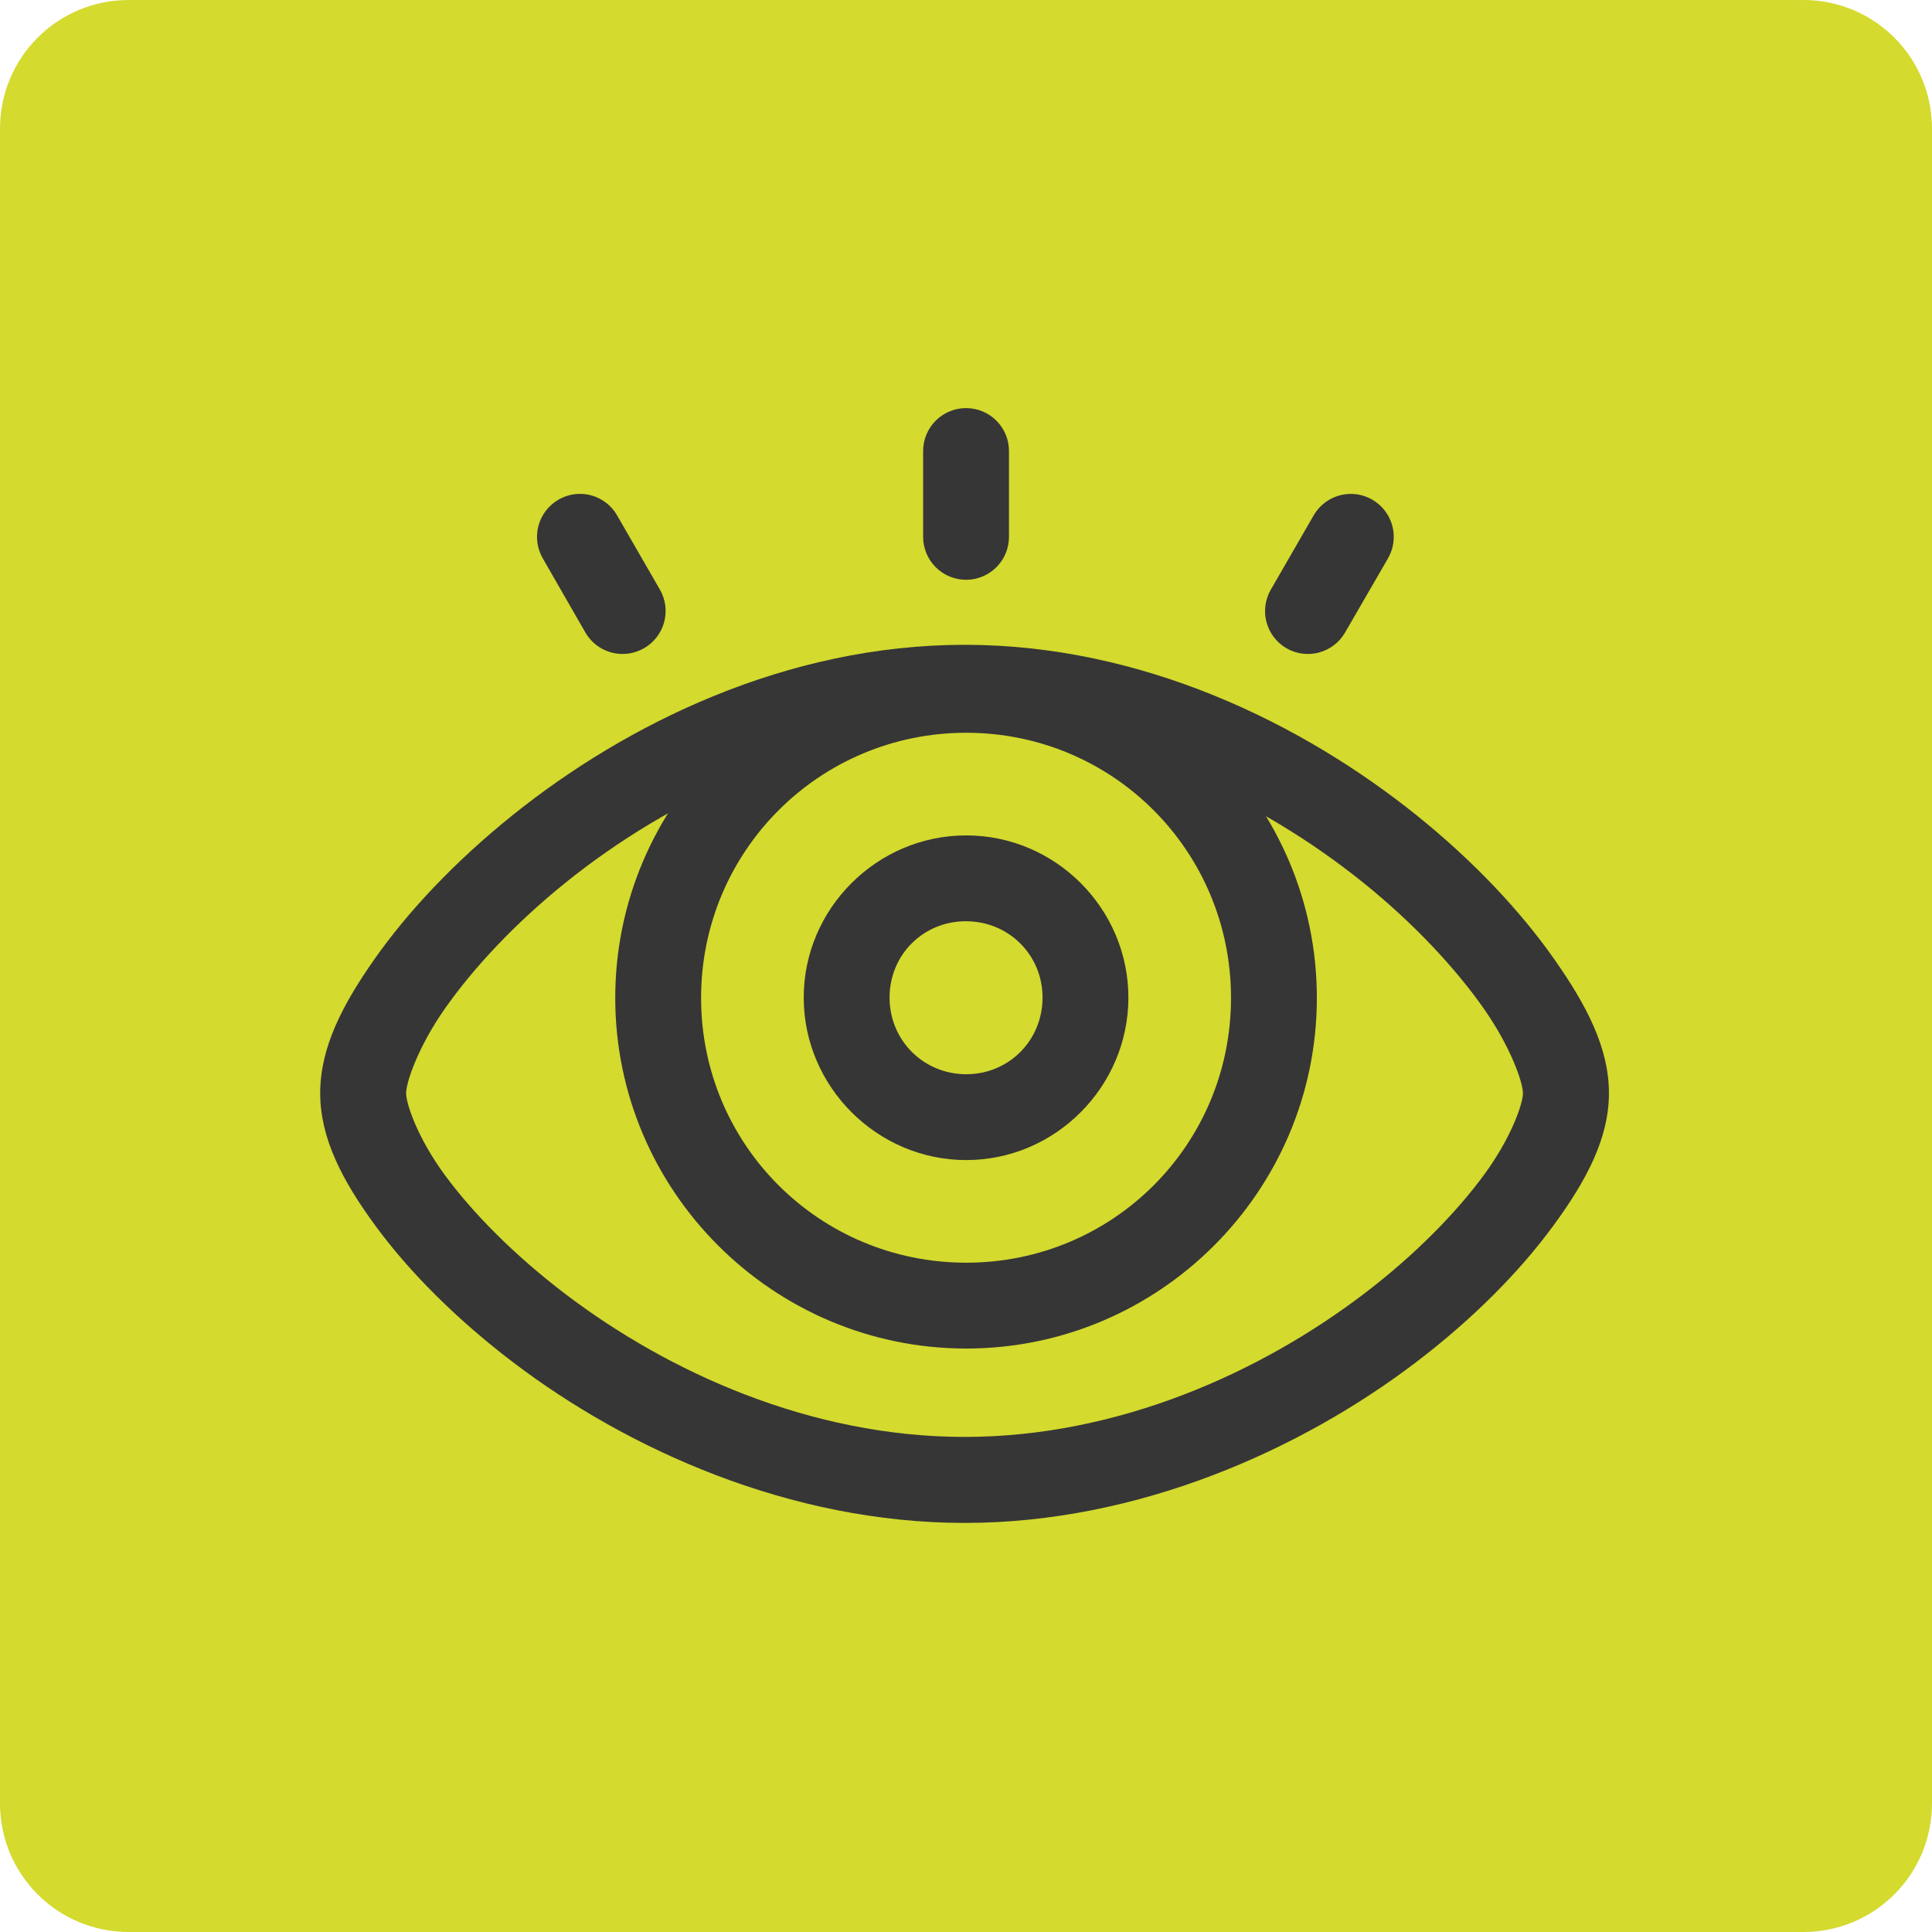
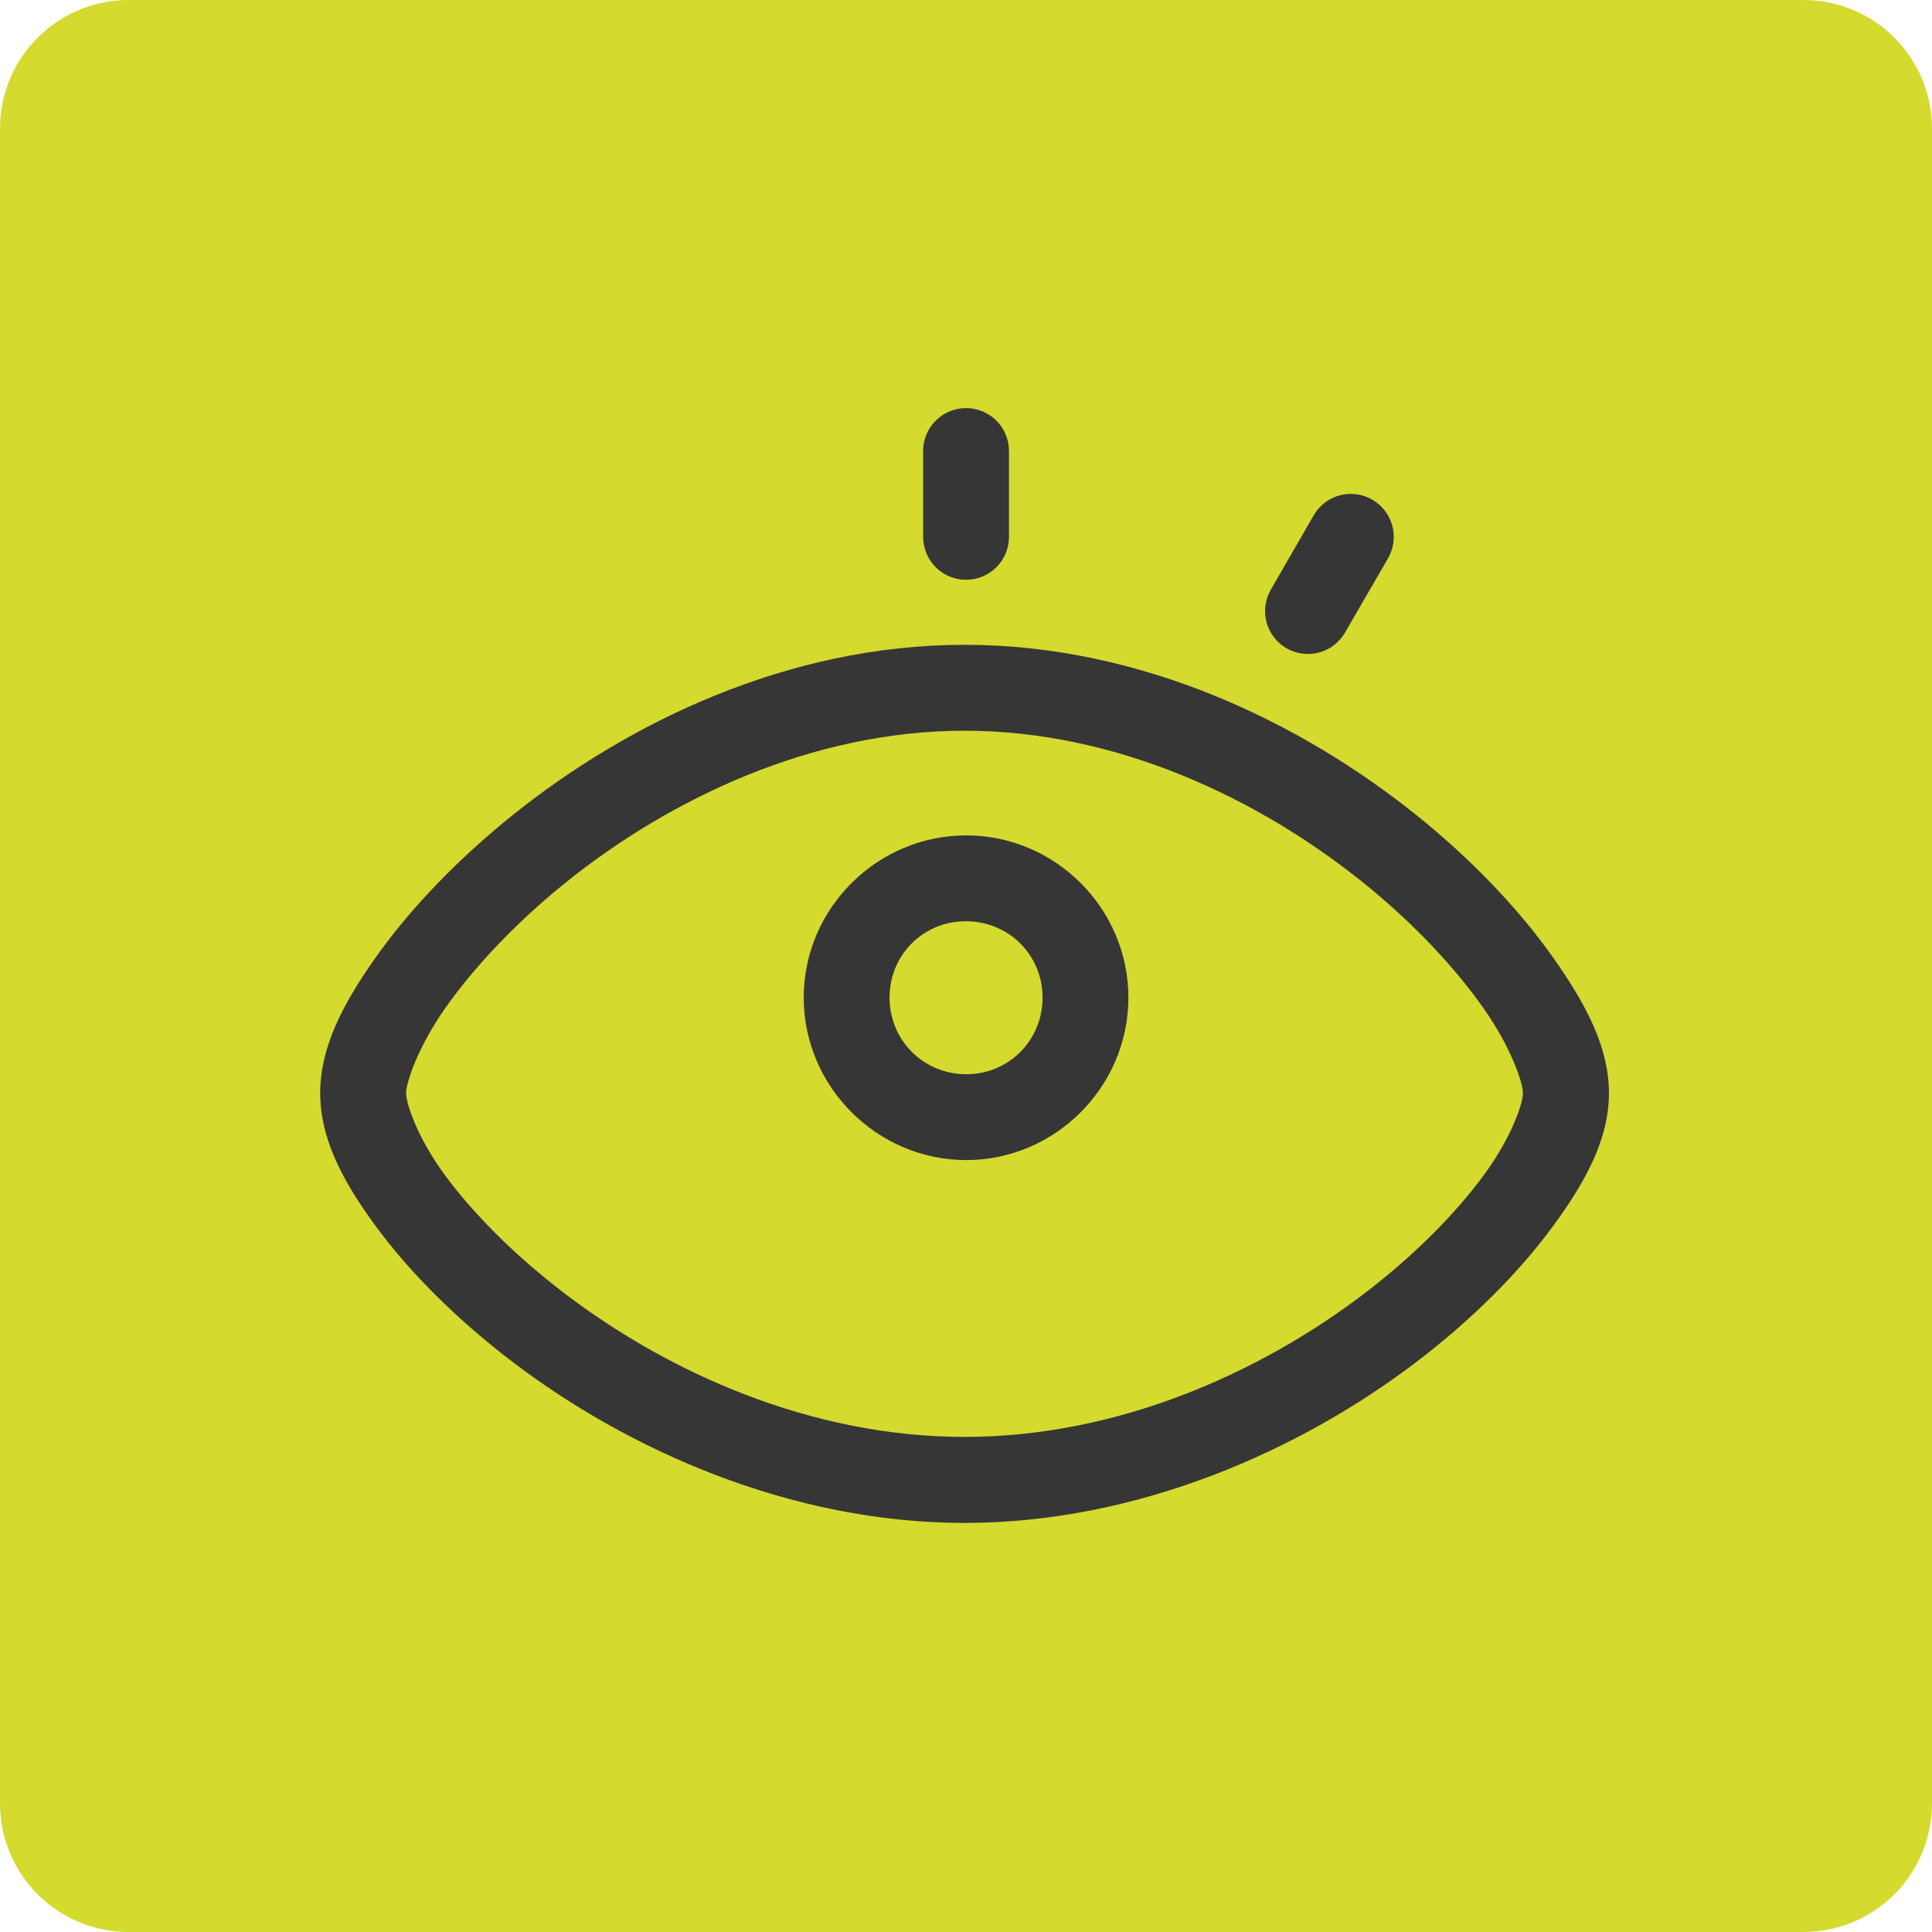
<svg xmlns="http://www.w3.org/2000/svg" width="480" height="480" viewBox="0 0 480 480" fill="none">
  <path d="M32.002 0H448.004C465.729 0 480 14.271 480 31.999V448C480 465.728 465.729 479.999 448.004 479.999H32.002C14.272 479.999 0 465.728 0 448V31.999C0 14.271 14.272 0 32.002 0Z" fill="#D4DA2E" />
  <path d="M239.643 160.199C195.382 160.199 155.573 179.844 127.287 202.578C113.036 214.031 101.409 226.411 93.164 238.119C84.919 249.826 79.552 260.385 79.552 271.596C79.552 282.807 85.036 293.32 93.331 304.615C101.625 315.911 113.248 327.639 127.517 338.489C155.85 360.033 196.226 378.366 239.643 378.366C283.061 378.366 323.416 360.033 351.749 338.489C366.018 327.639 377.558 315.911 385.852 304.615C394.146 293.32 399.735 282.807 399.735 271.596C399.735 260.385 394.264 249.826 386.019 238.119C377.774 226.411 366.23 214.031 351.979 202.578C323.671 179.826 283.904 160.199 239.643 160.199ZM239.643 181.545C277.752 181.545 313.019 198.656 338.596 219.212C351.384 229.49 361.653 240.652 368.53 250.417C375.407 260.183 378.369 269.011 378.369 271.596C378.369 274.182 375.504 282.622 368.676 291.92C361.848 301.219 351.596 311.769 338.825 321.479C313.285 340.9 277.954 356.999 239.643 356.999C201.333 356.999 165.981 340.9 140.441 321.479C127.67 311.769 117.335 301.219 110.507 291.92C103.679 282.622 100.897 274.182 100.897 271.596C100.897 269.011 103.776 260.183 110.653 250.417C117.53 240.652 127.819 229.49 140.608 219.212C166.184 198.656 201.535 181.545 239.643 181.545Z" fill="#363636" />
  <path d="M240.053 101.391C238.645 101.386 237.251 101.659 235.95 102.195C234.649 102.73 233.467 103.518 232.472 104.513C231.477 105.508 230.689 106.691 230.153 107.992C229.617 109.293 229.344 110.687 229.35 112.094V133.342C229.344 134.749 229.617 136.143 230.153 137.444C230.689 138.745 231.477 139.927 232.472 140.922C233.467 141.917 234.649 142.705 235.95 143.241C237.251 143.777 238.645 144.05 240.053 144.045C241.453 144.04 242.839 143.759 244.131 143.218C245.422 142.678 246.595 141.888 247.582 140.894C248.568 139.9 249.35 138.722 249.881 137.426C250.412 136.13 250.682 134.742 250.676 133.342V112.094C250.682 110.693 250.412 109.306 249.881 108.01C249.35 106.714 248.569 105.535 247.582 104.541C246.595 103.547 245.422 102.758 244.131 102.217C242.839 101.677 241.453 101.396 240.053 101.391Z" fill="#363636" />
-   <path d="M144.751 122.718C142.662 122.592 140.582 123.085 138.77 124.134C137.556 124.831 136.49 125.761 135.635 126.87C134.78 127.979 134.152 129.246 133.786 130.598C133.421 131.95 133.325 133.361 133.505 134.75C133.685 136.139 134.137 137.479 134.835 138.693L145.459 157.187C146.881 159.626 149.212 161.403 151.941 162.126C154.671 162.849 157.575 162.459 160.018 161.043C161.233 160.346 162.298 159.416 163.153 158.307C164.009 157.198 164.637 155.931 165.002 154.579C165.368 153.227 165.463 151.816 165.283 150.427C165.103 149.038 164.651 147.698 163.953 146.484L153.329 128.069C152.454 126.537 151.212 125.246 149.715 124.312C148.218 123.378 146.512 122.83 144.751 122.718Z" fill="#363636" />
  <path d="M335.964 122.718C334.029 122.654 332.112 123.118 330.421 124.061C328.729 125.004 327.326 126.389 326.363 128.069L315.739 146.484C314.323 148.927 313.933 151.831 314.656 154.561C315.379 157.29 317.155 159.622 319.595 161.043C322.038 162.459 324.943 162.848 327.672 162.126C330.402 161.403 332.733 159.626 334.154 157.187L344.857 138.693C345.555 137.479 346.007 136.139 346.187 134.75C346.367 133.361 346.271 131.95 345.906 130.598C345.541 129.246 344.912 127.979 344.057 126.87C343.202 125.761 342.137 124.831 340.922 124.134C339.41 123.263 337.708 122.777 335.964 122.718Z" fill="#363636" />
-   <path d="M240.052 160.728C192.056 160.728 152.857 199.928 152.857 247.924C152.857 295.92 192.056 335.041 240.052 335.041C288.049 335.041 327.169 295.92 327.169 247.924C327.169 199.928 288.049 160.728 240.052 160.728ZM240.052 182.055C276.526 182.055 305.842 211.451 305.842 247.924C305.842 284.397 276.526 313.714 240.052 313.714C203.579 313.714 174.183 284.397 174.183 247.924C174.183 211.451 203.579 182.055 240.052 182.055Z" fill="#363636" />
-   <path d="M240.052 207.553C217.915 207.553 199.681 225.708 199.681 247.845C199.681 269.982 217.915 288.216 240.052 288.216C262.189 288.216 280.345 269.982 280.345 247.845C280.345 225.708 262.189 207.553 240.052 207.553ZM239.974 228.879C250.587 228.879 259.018 237.231 259.018 247.845C259.018 258.459 250.666 266.89 240.052 266.89C229.438 266.89 221.008 258.459 221.008 247.845C221.008 237.231 229.36 228.879 239.974 228.879Z" fill="#363636" />
+   <path d="M240.052 207.553C217.915 207.553 199.681 225.708 199.681 247.845C199.681 269.982 217.915 288.216 240.052 288.216C262.189 288.216 280.345 269.982 280.345 247.845C280.345 225.708 262.189 207.553 240.052 207.553ZM239.974 228.879C250.587 228.879 259.018 237.231 259.018 247.845C259.018 258.459 250.666 266.89 240.052 266.89C229.438 266.89 221.008 258.459 221.008 247.845C221.008 237.231 229.36 228.879 239.974 228.879" fill="#363636" />
</svg>